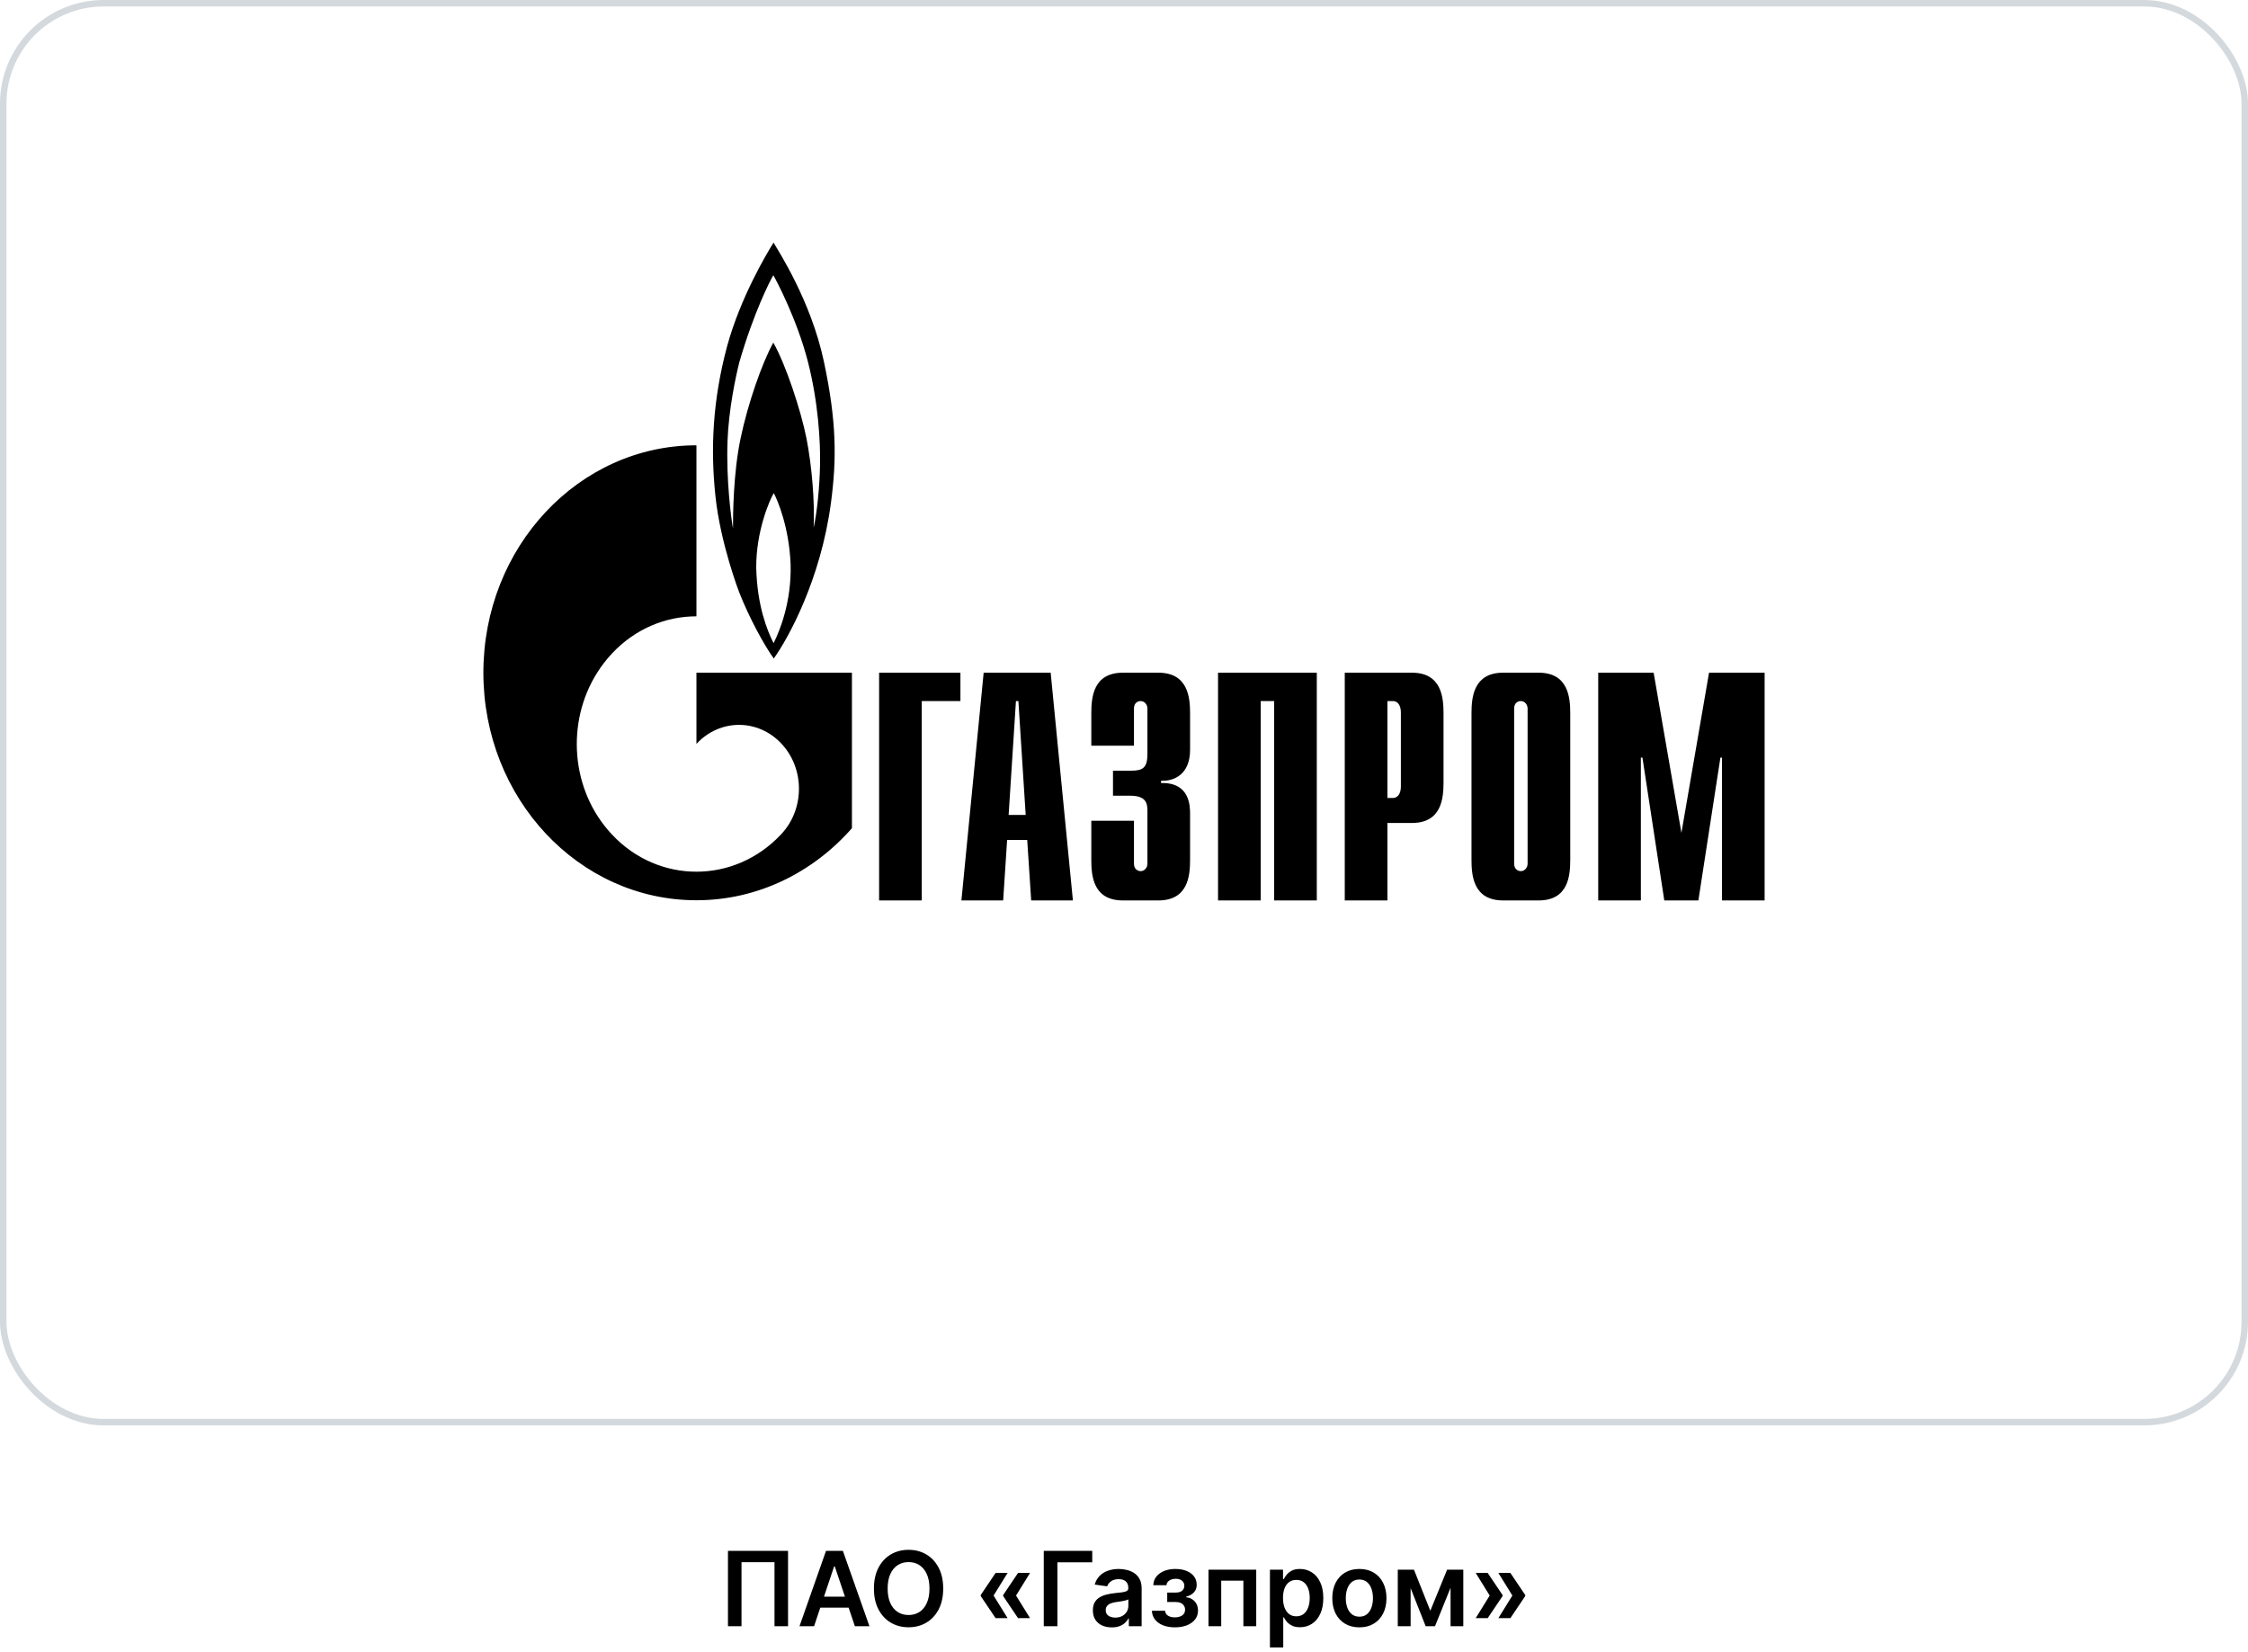
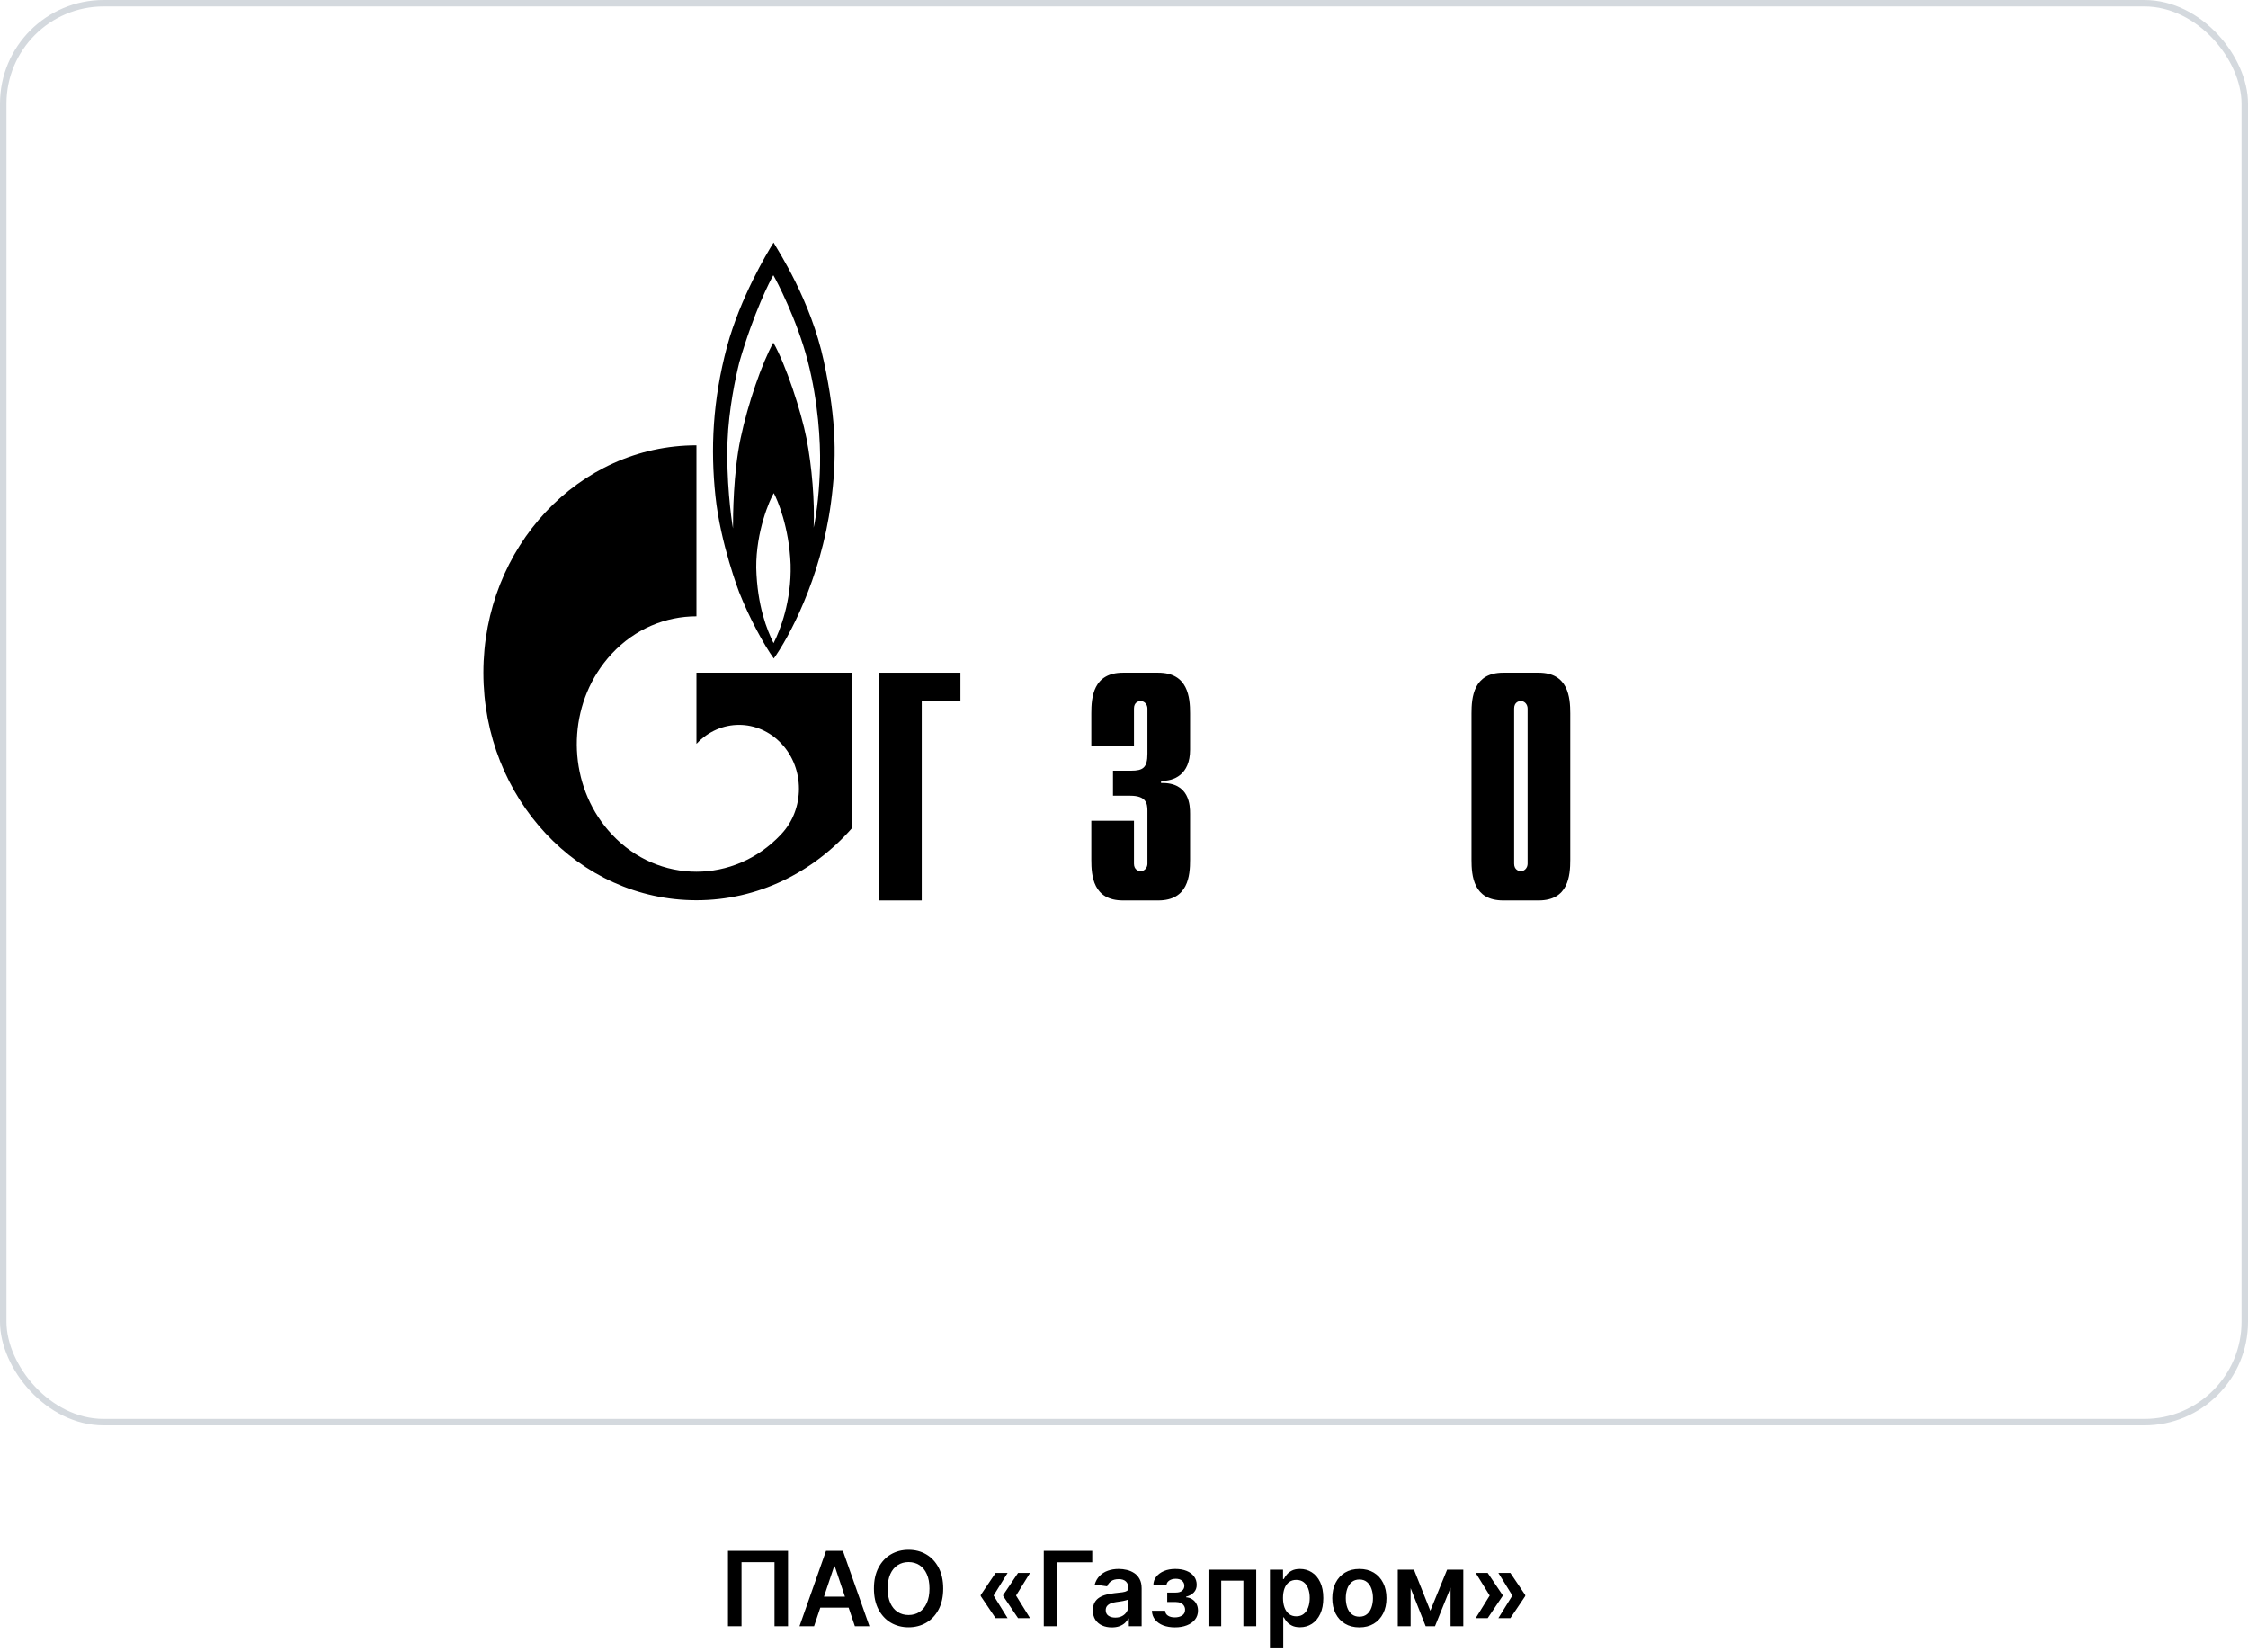
<svg xmlns="http://www.w3.org/2000/svg" width="347" height="255" viewBox="0 0 347 255" fill="none">
  <rect x="0.5" y="0.5" width="346" height="219" rx="15.5" stroke="#D4D9DE" />
  <path d="M121.642 239.364V251H119.551V241.114H114.46V251H112.369V239.364H121.642ZM125.658 251H123.408L127.504 239.364H130.107L134.209 251H131.959L128.851 241.75H128.76L125.658 251ZM125.732 246.438H131.868V248.131H125.732V246.438ZM145.592 245.182C145.592 246.436 145.357 247.509 144.888 248.403C144.422 249.294 143.786 249.975 142.979 250.449C142.176 250.922 141.265 251.159 140.246 251.159C139.227 251.159 138.314 250.922 137.507 250.449C136.704 249.972 136.068 249.288 135.598 248.398C135.132 247.504 134.899 246.432 134.899 245.182C134.899 243.928 135.132 242.856 135.598 241.966C136.068 241.072 136.704 240.388 137.507 239.915C138.314 239.441 139.227 239.205 140.246 239.205C141.265 239.205 142.176 239.441 142.979 239.915C143.786 240.388 144.422 241.072 144.888 241.966C145.357 242.856 145.592 243.928 145.592 245.182ZM143.473 245.182C143.473 244.299 143.335 243.555 143.058 242.949C142.786 242.339 142.407 241.879 141.922 241.568C141.437 241.254 140.878 241.097 140.246 241.097C139.613 241.097 139.054 241.254 138.57 241.568C138.085 241.879 137.704 242.339 137.428 242.949C137.155 243.555 137.018 244.299 137.018 245.182C137.018 246.064 137.155 246.811 137.428 247.42C137.704 248.027 138.085 248.487 138.57 248.801C139.054 249.112 139.613 249.267 140.246 249.267C140.878 249.267 141.437 249.112 141.922 248.801C142.407 248.487 142.786 248.027 143.058 247.42C143.335 246.811 143.473 246.064 143.473 245.182ZM155.531 249.75H153.679L151.384 246.341V246.227H153.349L155.531 249.75ZM155.531 242.773L153.349 246.295H151.384V246.182L153.679 242.773H155.531ZM158.997 249.75H157.145L154.849 246.341V246.227H156.815L158.997 249.75ZM158.997 242.773L156.815 246.295H154.849V246.182L157.145 242.773H158.997ZM168.599 239.364V241.131H163.224V251H161.116V239.364H168.599ZM171.615 251.176C171.062 251.176 170.564 251.078 170.121 250.881C169.681 250.68 169.333 250.384 169.075 249.994C168.821 249.604 168.695 249.123 168.695 248.551C168.695 248.059 168.786 247.652 168.967 247.33C169.149 247.008 169.397 246.75 169.712 246.557C170.026 246.364 170.38 246.218 170.774 246.119C171.172 246.017 171.583 245.943 172.007 245.898C172.518 245.845 172.933 245.797 173.251 245.756C173.57 245.71 173.801 245.642 173.945 245.551C174.092 245.456 174.166 245.311 174.166 245.114V245.08C174.166 244.652 174.039 244.32 173.786 244.085C173.532 243.85 173.166 243.733 172.689 243.733C172.185 243.733 171.786 243.843 171.49 244.062C171.198 244.282 171.001 244.542 170.899 244.841L168.979 244.568C169.13 244.038 169.38 243.595 169.729 243.239C170.077 242.879 170.503 242.61 171.007 242.432C171.511 242.25 172.068 242.159 172.678 242.159C173.098 242.159 173.517 242.208 173.933 242.307C174.35 242.405 174.731 242.568 175.075 242.795C175.42 243.019 175.696 243.324 175.905 243.71C176.117 244.097 176.223 244.58 176.223 245.159V251H174.246V249.801H174.178C174.053 250.044 173.876 250.271 173.649 250.483C173.426 250.691 173.143 250.86 172.803 250.989C172.465 251.114 172.07 251.176 171.615 251.176ZM172.149 249.665C172.562 249.665 172.92 249.583 173.223 249.42C173.526 249.254 173.759 249.034 173.922 248.761C174.089 248.489 174.172 248.191 174.172 247.869V246.841C174.107 246.894 173.998 246.943 173.842 246.989C173.691 247.034 173.52 247.074 173.331 247.108C173.142 247.142 172.954 247.172 172.768 247.199C172.583 247.225 172.422 247.248 172.286 247.267C171.979 247.309 171.704 247.377 171.462 247.472C171.219 247.566 171.028 247.699 170.888 247.869C170.748 248.036 170.678 248.252 170.678 248.517C170.678 248.896 170.816 249.182 171.092 249.375C171.369 249.568 171.721 249.665 172.149 249.665ZM177.808 248.608H179.848C179.867 248.934 180.013 249.186 180.286 249.364C180.558 249.542 180.912 249.631 181.348 249.631C181.791 249.631 182.164 249.534 182.467 249.341C182.774 249.144 182.928 248.847 182.928 248.449C182.928 248.214 182.869 248.008 182.751 247.83C182.634 247.648 182.469 247.508 182.257 247.409C182.045 247.311 181.795 247.261 181.507 247.261H180.172V245.801H181.507C181.935 245.801 182.259 245.703 182.479 245.506C182.702 245.309 182.814 245.061 182.814 244.761C182.814 244.439 182.696 244.178 182.462 243.977C182.231 243.777 181.911 243.676 181.501 243.676C181.092 243.676 180.751 243.769 180.479 243.955C180.21 244.14 180.07 244.379 180.058 244.67H178.03C178.037 244.163 178.189 243.722 178.484 243.347C178.784 242.972 179.185 242.68 179.689 242.472C180.196 242.263 180.768 242.159 181.405 242.159C182.087 242.159 182.676 242.261 183.172 242.466C183.668 242.67 184.051 242.956 184.32 243.324C184.589 243.687 184.723 244.116 184.723 244.608C184.723 245.081 184.575 245.473 184.28 245.784C183.984 246.091 183.587 246.311 183.087 246.443V246.534C183.431 246.553 183.742 246.652 184.018 246.83C184.295 247.004 184.515 247.241 184.678 247.54C184.84 247.839 184.922 248.186 184.922 248.58C184.922 249.114 184.768 249.576 184.462 249.966C184.155 250.352 183.732 250.65 183.195 250.858C182.661 251.066 182.049 251.17 181.359 251.17C180.689 251.17 180.089 251.07 179.558 250.869C179.032 250.665 178.613 250.371 178.303 249.989C177.992 249.606 177.827 249.146 177.808 248.608ZM186.541 251V242.273H193.911V251H191.928V243.96H188.507V251H186.541ZM196.026 254.273V242.273H198.048V243.716H198.168C198.274 243.504 198.423 243.278 198.616 243.04C198.81 242.797 199.071 242.591 199.401 242.42C199.73 242.246 200.151 242.159 200.662 242.159C201.336 242.159 201.944 242.331 202.486 242.676C203.031 243.017 203.463 243.523 203.781 244.193C204.103 244.86 204.264 245.678 204.264 246.648C204.264 247.606 204.107 248.42 203.793 249.091C203.478 249.761 203.05 250.273 202.509 250.625C201.967 250.977 201.353 251.153 200.668 251.153C200.168 251.153 199.753 251.07 199.423 250.903C199.094 250.737 198.829 250.536 198.628 250.301C198.431 250.062 198.277 249.837 198.168 249.625H198.082V254.273H196.026ZM198.043 246.636C198.043 247.201 198.122 247.695 198.281 248.119C198.444 248.544 198.677 248.875 198.98 249.114C199.287 249.348 199.658 249.466 200.094 249.466C200.548 249.466 200.929 249.345 201.236 249.102C201.543 248.856 201.774 248.521 201.929 248.097C202.088 247.669 202.168 247.182 202.168 246.636C202.168 246.095 202.09 245.614 201.935 245.193C201.779 244.773 201.548 244.443 201.241 244.205C200.935 243.966 200.552 243.847 200.094 243.847C199.654 243.847 199.281 243.962 198.974 244.193C198.668 244.424 198.435 244.748 198.276 245.165C198.12 245.581 198.043 246.072 198.043 246.636ZM209.832 251.17C208.98 251.17 208.241 250.983 207.616 250.608C206.991 250.233 206.507 249.708 206.162 249.034C205.821 248.36 205.651 247.572 205.651 246.67C205.651 245.769 205.821 244.979 206.162 244.301C206.507 243.623 206.991 243.097 207.616 242.722C208.241 242.347 208.98 242.159 209.832 242.159C210.685 242.159 211.423 242.347 212.048 242.722C212.673 243.097 213.156 243.623 213.497 244.301C213.842 244.979 214.014 245.769 214.014 246.67C214.014 247.572 213.842 248.36 213.497 249.034C213.156 249.708 212.673 250.233 212.048 250.608C211.423 250.983 210.685 251.17 209.832 251.17ZM209.844 249.523C210.306 249.523 210.692 249.396 211.003 249.142C211.313 248.884 211.545 248.54 211.696 248.108C211.851 247.676 211.929 247.195 211.929 246.665C211.929 246.131 211.851 245.648 211.696 245.216C211.545 244.78 211.313 244.434 211.003 244.176C210.692 243.919 210.306 243.79 209.844 243.79C209.37 243.79 208.976 243.919 208.662 244.176C208.351 244.434 208.118 244.78 207.963 245.216C207.812 245.648 207.736 246.131 207.736 246.665C207.736 247.195 207.812 247.676 207.963 248.108C208.118 248.54 208.351 248.884 208.662 249.142C208.976 249.396 209.37 249.523 209.844 249.523ZM220.783 248.608L223.374 242.273H225.033L221.504 251H220.067L216.618 242.273H218.26L220.783 248.608ZM217.743 242.273V251H215.76V242.273H217.743ZM223.908 251V242.273H225.874V251H223.908ZM227.788 249.75L229.97 246.227H231.936V246.341L229.641 249.75H227.788ZM227.788 242.773H229.641L231.936 246.182V246.295H229.97L227.788 242.773ZM231.288 249.75L233.47 246.227H235.436V246.341L233.141 249.75H231.288ZM231.288 242.773H233.141L235.436 246.182V246.295H233.47L231.288 242.773Z" fill="black" />
  <path d="M135.699 103.826H148.251V108.205H142.28V138.977H135.699V103.826Z" fill="black" />
-   <path d="M155.692 125.781L156.82 108.205H157.198L158.325 125.781H155.692ZM148.404 138.977H154.848L155.458 129.642H158.56L159.173 138.977H165.613L162.181 103.826H151.837L148.404 138.977Z" fill="black" />
  <path d="M175.038 126.674V133.302C175.038 134.195 175.685 134.454 176.063 134.454C176.684 134.454 177.116 133.907 177.116 133.302V125.119C177.116 124.023 176.927 122.814 174.471 122.814H171.8V118.952H174.58C176.441 118.952 177.116 118.491 177.116 116.33V109.358C177.116 108.753 176.684 108.205 176.063 108.205C175.685 108.205 175.038 108.436 175.038 109.358V115.092H168.454V110.107C168.454 107.658 168.725 103.826 173.338 103.826H178.789C183.402 103.826 183.699 107.658 183.699 110.107V115.725C183.699 119.558 181.19 120.595 179.22 120.509V120.854C183.645 120.739 183.699 124.369 183.699 125.608V132.696C183.699 135.174 183.402 138.977 178.789 138.977H173.338C168.725 138.977 168.454 135.174 168.454 132.696V126.674H175.038Z" fill="black" />
-   <path d="M188.016 103.826H203.26V138.977H196.677V108.205H194.6V138.977H188.016V103.826Z" fill="black" />
-   <path d="M214.16 123.159V108.205H215.024C215.725 108.205 216.238 108.839 216.238 109.963V121.402C216.238 122.525 215.725 123.159 215.024 123.159H214.16ZM207.577 138.977H214.16V127.021H217.938C222.525 127.021 222.822 123.217 222.822 120.739V110.107C222.822 107.658 222.525 103.826 217.938 103.826H207.577V138.977Z" fill="black" />
  <path d="M235.799 133.302C235.799 133.907 235.368 134.454 234.748 134.454C234.37 134.454 233.722 134.195 233.722 133.302V109.358C233.722 108.436 234.37 108.205 234.748 108.205C235.368 108.205 235.799 108.753 235.799 109.358V133.302ZM227.139 132.696C227.139 135.174 227.435 138.977 232.022 138.977H237.499C242.086 138.977 242.383 135.174 242.383 132.696V110.107C242.383 107.658 242.086 103.826 237.499 103.826H232.022C227.435 103.826 227.139 107.658 227.139 110.107V132.696Z" fill="black" />
-   <path d="M263.807 103.826H272.386V138.977H265.803V116.936H265.56L262.161 138.977H256.899L253.526 116.936H253.283V138.977H246.7V103.826H255.253L259.543 128.547L263.807 103.826Z" fill="black" />
  <path d="M127.168 55.765C125.153 46.343 120.102 38.679 119.406 37.44C118.305 39.197 114.276 45.969 112.229 53.46C109.992 61.845 109.663 69.278 110.434 76.568C111.2 83.887 114.096 91.407 114.096 91.407C115.634 95.325 117.938 99.561 119.438 101.636C121.637 98.581 126.69 89.476 128.266 77.605C129.143 70.978 129.181 65.187 127.168 55.765ZM119.406 99.273C118.415 97.285 116.877 93.51 116.731 87.632C116.694 81.985 118.817 77.116 119.438 76.107C119.991 77.116 121.821 81.351 122.039 87.142C122.187 92.79 120.428 97.256 119.406 99.273ZM126.582 71.756C126.507 75.358 126.105 79.161 125.593 81.438C125.776 77.519 125.336 72.016 124.494 67.694C123.653 63.401 121.27 56.197 119.368 52.884C117.612 56.053 115.448 62.277 114.314 67.665C113.176 73.053 113.143 79.594 113.143 81.553C112.841 79.91 112.086 74.004 112.299 68.097C112.477 63.228 113.546 58.185 114.131 55.88C116.365 48.187 118.893 43.26 119.368 42.482C119.843 43.26 123.026 49.34 124.677 55.707C126.321 62.075 126.652 68.184 126.582 71.756Z" fill="black" />
  <path d="M122.824 103.826H107.502V114.803C107.515 114.803 107.526 114.775 107.54 114.775C111.149 110.914 117.004 110.914 120.617 114.775C124.227 118.607 124.227 124.86 120.617 128.72C120.601 128.748 120.585 128.748 120.568 128.777C120.55 128.777 120.531 128.806 120.514 128.835C116.912 132.638 112.207 134.54 107.502 134.54C102.774 134.54 98.047 132.638 94.443 128.777C88.086 122.006 87.333 111.49 92.179 103.826C92.832 102.788 93.585 101.809 94.443 100.887C98.047 97.026 102.774 95.124 107.502 95.124V68.731C89.338 68.731 74.614 84.434 74.614 103.826C74.614 123.217 89.338 138.948 107.502 138.948C116.972 138.948 125.504 134.655 131.504 127.827V103.826H122.824Z" fill="black" />
</svg>